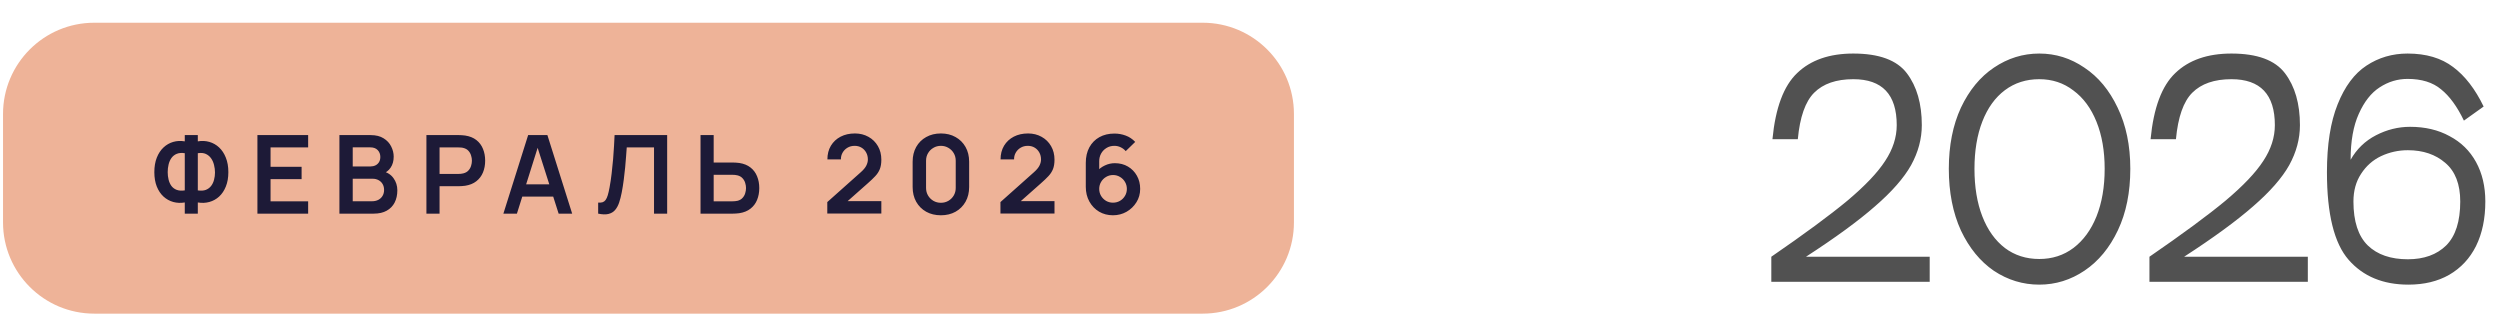
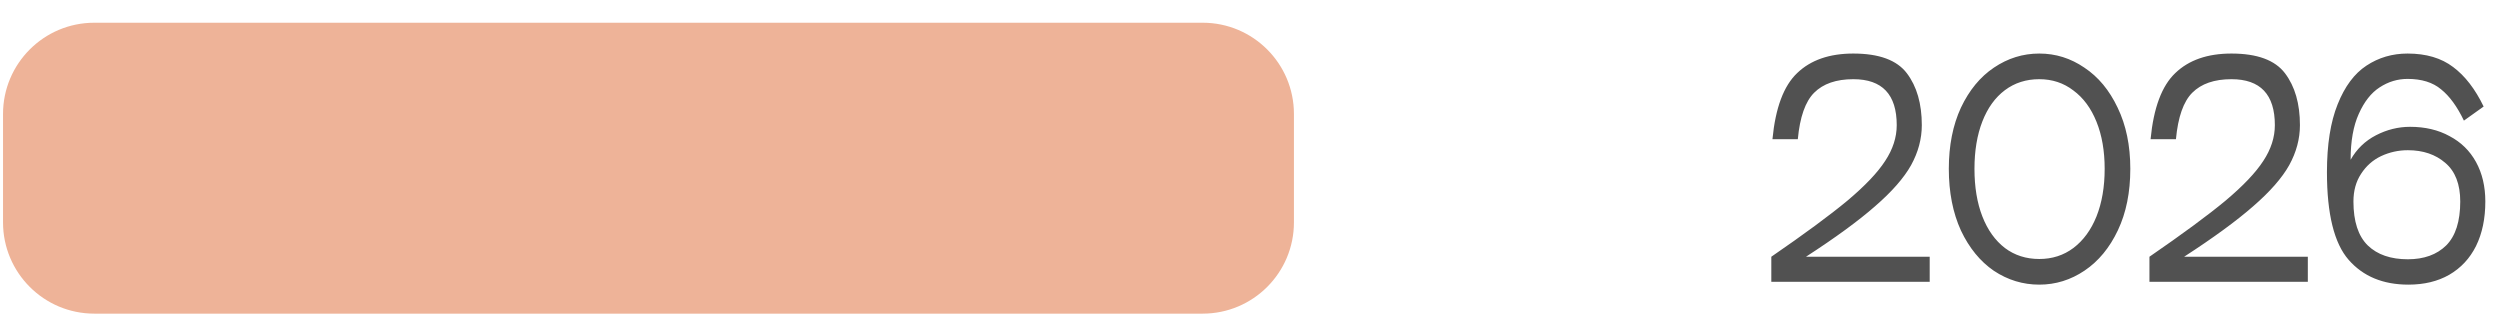
<svg xmlns="http://www.w3.org/2000/svg" width="275" height="37" viewBox="0 0 275 37" fill="none">
  <path d="M0.333 12.54C0.333 6.995 4.828 2.5 10.373 2.5H132.293C137.838 2.5 142.333 6.995 142.333 12.54V24.46C142.333 30.005 137.838 34.5 132.293 34.5H10.373C4.828 34.5 0.333 30.005 0.333 24.46V12.54Z" fill="#EEB398" />
-   <path d="M20.325 23.5V22.27C19.881 22.346 19.457 22.328 19.053 22.216C18.653 22.104 18.297 21.906 17.985 21.622C17.673 21.334 17.427 20.966 17.247 20.518C17.067 20.066 16.977 19.538 16.977 18.934C16.977 18.33 17.067 17.8 17.247 17.344C17.427 16.888 17.673 16.514 17.985 16.222C18.297 15.93 18.653 15.726 19.053 15.61C19.457 15.494 19.881 15.474 20.325 15.55V14.86H21.759V15.55C22.203 15.474 22.627 15.494 23.031 15.61C23.435 15.726 23.793 15.93 24.105 16.222C24.417 16.514 24.663 16.888 24.843 17.344C25.027 17.8 25.119 18.33 25.119 18.934C25.119 19.538 25.027 20.066 24.843 20.518C24.663 20.966 24.417 21.334 24.105 21.622C23.793 21.906 23.435 22.104 23.031 22.216C22.627 22.328 22.203 22.346 21.759 22.27V23.5H20.325ZM20.325 20.944V16.852C19.977 16.796 19.681 16.82 19.437 16.924C19.197 17.024 19.003 17.178 18.855 17.386C18.711 17.59 18.607 17.828 18.543 18.1C18.479 18.372 18.447 18.65 18.447 18.934C18.447 19.218 18.479 19.492 18.543 19.756C18.607 20.02 18.711 20.252 18.855 20.452C19.003 20.648 19.197 20.792 19.437 20.884C19.681 20.976 19.977 20.996 20.325 20.944ZM21.759 20.944C22.111 20.996 22.407 20.976 22.647 20.884C22.887 20.788 23.081 20.642 23.229 20.446C23.377 20.25 23.483 20.024 23.547 19.768C23.615 19.512 23.649 19.248 23.649 18.976C23.649 18.704 23.615 18.432 23.547 18.16C23.483 17.884 23.377 17.64 23.229 17.428C23.081 17.212 22.887 17.048 22.647 16.936C22.407 16.824 22.111 16.796 21.759 16.852V20.944ZM28.316 23.5V14.86H33.896V16.216H29.762V18.346H33.176V19.702H29.762V22.144H33.896V23.5H28.316ZM37.336 23.5V14.86H40.761C41.346 14.86 41.824 14.978 42.196 15.214C42.572 15.446 42.849 15.744 43.029 16.108C43.214 16.472 43.306 16.848 43.306 17.236C43.306 17.712 43.191 18.116 42.964 18.448C42.739 18.78 42.434 19.004 42.045 19.12V18.82C42.59 18.944 43.002 19.202 43.282 19.594C43.566 19.986 43.708 20.432 43.708 20.932C43.708 21.444 43.609 21.892 43.413 22.276C43.218 22.66 42.925 22.96 42.538 23.176C42.154 23.392 41.678 23.5 41.109 23.5H37.336ZM38.8 22.138H40.929C41.181 22.138 41.407 22.088 41.608 21.988C41.807 21.884 41.964 21.74 42.075 21.556C42.191 21.368 42.249 21.146 42.249 20.89C42.249 20.658 42.2 20.45 42.099 20.266C41.999 20.082 41.853 19.936 41.661 19.828C41.469 19.716 41.239 19.66 40.971 19.66H38.8V22.138ZM38.8 18.31H40.743C40.952 18.31 41.138 18.27 41.301 18.19C41.465 18.11 41.596 17.992 41.691 17.836C41.788 17.68 41.836 17.488 41.836 17.26C41.836 16.96 41.739 16.71 41.547 16.51C41.355 16.31 41.087 16.21 40.743 16.21H38.8V18.31ZM46.906 23.5V14.86H50.476C50.56 14.86 50.668 14.864 50.8 14.872C50.932 14.876 51.054 14.888 51.166 14.908C51.666 14.984 52.078 15.15 52.402 15.406C52.73 15.662 52.972 15.986 53.128 16.378C53.288 16.766 53.368 17.198 53.368 17.674C53.368 18.146 53.288 18.578 53.128 18.97C52.968 19.358 52.724 19.68 52.396 19.936C52.072 20.192 51.662 20.358 51.166 20.434C51.054 20.45 50.93 20.462 50.794 20.47C50.662 20.478 50.556 20.482 50.476 20.482H48.352V23.5H46.906ZM48.352 19.132H50.416C50.496 19.132 50.586 19.128 50.686 19.12C50.786 19.112 50.878 19.096 50.962 19.072C51.202 19.012 51.39 18.906 51.526 18.754C51.666 18.602 51.764 18.43 51.82 18.238C51.88 18.046 51.91 17.858 51.91 17.674C51.91 17.49 51.88 17.302 51.82 17.11C51.764 16.914 51.666 16.74 51.526 16.588C51.39 16.436 51.202 16.33 50.962 16.27C50.878 16.246 50.786 16.232 50.686 16.228C50.586 16.22 50.496 16.216 50.416 16.216H48.352V19.132ZM55.372 23.5L58.096 14.86H60.214L62.938 23.5H61.45L58.978 15.748H59.302L56.86 23.5H55.372ZM56.89 21.628V20.278H61.426V21.628H56.89ZM65.798 23.5V22.288C65.99 22.3 66.152 22.286 66.284 22.246C66.416 22.202 66.526 22.12 66.614 22C66.706 21.876 66.786 21.702 66.854 21.478C66.922 21.25 66.988 20.964 67.052 20.62C67.144 20.128 67.22 19.616 67.28 19.084C67.344 18.548 67.398 18.022 67.442 17.506C67.486 16.986 67.52 16.498 67.544 16.042C67.568 15.586 67.588 15.192 67.604 14.86H73.388V23.5H71.942V16.216H68.942C68.922 16.484 68.898 16.808 68.87 17.188C68.846 17.564 68.812 17.972 68.768 18.412C68.728 18.852 68.676 19.308 68.612 19.78C68.552 20.252 68.478 20.716 68.39 21.172C68.31 21.588 68.214 21.962 68.102 22.294C67.99 22.622 67.84 22.894 67.652 23.11C67.468 23.322 67.226 23.464 66.926 23.536C66.63 23.608 66.254 23.596 65.798 23.5ZM77.058 23.5V14.86H78.504V17.878H80.628C80.708 17.878 80.816 17.882 80.952 17.89C81.088 17.894 81.212 17.906 81.324 17.926C81.82 18.002 82.23 18.168 82.554 18.424C82.882 18.68 83.124 19.004 83.28 19.396C83.44 19.784 83.52 20.214 83.52 20.686C83.52 21.162 83.44 21.596 83.28 21.988C83.124 22.376 82.882 22.698 82.554 22.954C82.23 23.21 81.82 23.376 81.324 23.452C81.212 23.468 81.088 23.48 80.952 23.488C80.82 23.496 80.712 23.5 80.628 23.5H77.058ZM78.504 22.144H80.568C80.652 22.144 80.742 22.14 80.838 22.132C80.938 22.124 81.032 22.11 81.12 22.09C81.356 22.03 81.542 21.924 81.678 21.772C81.818 21.62 81.916 21.448 81.972 21.256C82.032 21.06 82.062 20.87 82.062 20.686C82.062 20.502 82.032 20.314 81.972 20.122C81.916 19.93 81.818 19.758 81.678 19.606C81.542 19.454 81.356 19.348 81.12 19.288C81.032 19.264 80.938 19.248 80.838 19.24C80.742 19.232 80.652 19.228 80.568 19.228H78.504V22.144ZM91.002 23.488V22.228L94.698 18.934C94.986 18.678 95.186 18.436 95.298 18.208C95.41 17.98 95.466 17.76 95.466 17.548C95.466 17.26 95.404 17.004 95.28 16.78C95.156 16.552 94.984 16.372 94.764 16.24C94.548 16.108 94.298 16.042 94.014 16.042C93.714 16.042 93.448 16.112 93.216 16.252C92.988 16.388 92.81 16.57 92.682 16.798C92.554 17.026 92.494 17.272 92.502 17.536H91.014C91.014 16.96 91.142 16.458 91.398 16.03C91.658 15.602 92.014 15.27 92.466 15.034C92.922 14.798 93.448 14.68 94.044 14.68C94.596 14.68 95.092 14.804 95.532 15.052C95.972 15.296 96.318 15.636 96.57 16.072C96.822 16.504 96.948 17.002 96.948 17.566C96.948 17.978 96.892 18.324 96.78 18.604C96.668 18.884 96.5 19.142 96.276 19.378C96.056 19.614 95.782 19.876 95.454 20.164L92.832 22.486L92.7 22.126H96.948V23.488H91.002ZM103.498 23.68C102.886 23.68 102.346 23.55 101.878 23.29C101.41 23.026 101.044 22.66 100.78 22.192C100.52 21.724 100.39 21.184 100.39 20.572V17.788C100.39 17.176 100.52 16.636 100.78 16.168C101.044 15.7 101.41 15.336 101.878 15.076C102.346 14.812 102.886 14.68 103.498 14.68C104.11 14.68 104.648 14.812 105.112 15.076C105.58 15.336 105.946 15.7 106.21 16.168C106.474 16.636 106.606 17.176 106.606 17.788V20.572C106.606 21.184 106.474 21.724 106.21 22.192C105.946 22.66 105.58 23.026 105.112 23.29C104.648 23.55 104.11 23.68 103.498 23.68ZM103.498 22.306C103.802 22.306 104.078 22.234 104.326 22.09C104.574 21.942 104.77 21.746 104.914 21.502C105.058 21.254 105.13 20.978 105.13 20.674V17.68C105.13 17.372 105.058 17.096 104.914 16.852C104.77 16.604 104.574 16.408 104.326 16.264C104.078 16.116 103.802 16.042 103.498 16.042C103.194 16.042 102.918 16.116 102.67 16.264C102.422 16.408 102.226 16.604 102.082 16.852C101.938 17.096 101.866 17.372 101.866 17.68V20.674C101.866 20.978 101.938 21.254 102.082 21.502C102.226 21.746 102.422 21.942 102.67 22.09C102.918 22.234 103.194 22.306 103.498 22.306ZM110.049 23.488V22.228L113.745 18.934C114.033 18.678 114.233 18.436 114.345 18.208C114.457 17.98 114.513 17.76 114.513 17.548C114.513 17.26 114.451 17.004 114.327 16.78C114.203 16.552 114.031 16.372 113.811 16.24C113.595 16.108 113.345 16.042 113.061 16.042C112.761 16.042 112.495 16.112 112.263 16.252C112.035 16.388 111.857 16.57 111.729 16.798C111.601 17.026 111.541 17.272 111.549 17.536H110.061C110.061 16.96 110.189 16.458 110.445 16.03C110.705 15.602 111.061 15.27 111.513 15.034C111.969 14.798 112.495 14.68 113.091 14.68C113.643 14.68 114.139 14.804 114.579 15.052C115.019 15.296 115.365 15.636 115.617 16.072C115.869 16.504 115.995 17.002 115.995 17.566C115.995 17.978 115.939 18.324 115.827 18.604C115.715 18.884 115.547 19.142 115.323 19.378C115.103 19.614 114.829 19.876 114.501 20.164L111.879 22.486L111.747 22.126H115.995V23.488H110.049ZM122.425 23.68C121.861 23.68 121.353 23.548 120.901 23.284C120.453 23.016 120.097 22.646 119.833 22.174C119.569 21.702 119.437 21.16 119.437 20.548V17.92C119.437 17.264 119.567 16.694 119.827 16.21C120.091 15.726 120.459 15.352 120.931 15.088C121.407 14.824 121.959 14.692 122.587 14.692C123.023 14.692 123.437 14.766 123.829 14.914C124.221 15.058 124.569 15.29 124.873 15.61L123.829 16.624C123.677 16.444 123.491 16.302 123.271 16.198C123.055 16.094 122.827 16.042 122.587 16.042C122.251 16.042 121.957 16.122 121.705 16.282C121.453 16.438 121.257 16.644 121.117 16.9C120.981 17.156 120.913 17.43 120.913 17.722V19.156L120.649 18.868C120.897 18.58 121.195 18.356 121.543 18.196C121.891 18.032 122.255 17.95 122.635 17.95C123.179 17.95 123.659 18.074 124.075 18.322C124.491 18.566 124.819 18.902 125.059 19.33C125.299 19.754 125.419 20.238 125.419 20.782C125.419 21.322 125.281 21.812 125.005 22.252C124.733 22.688 124.371 23.036 123.919 23.296C123.467 23.552 122.969 23.68 122.425 23.68ZM122.425 22.294C122.705 22.294 122.961 22.228 123.193 22.096C123.425 21.96 123.609 21.778 123.745 21.55C123.885 21.318 123.955 21.062 123.955 20.782C123.955 20.502 123.887 20.246 123.751 20.014C123.615 19.782 123.431 19.598 123.199 19.462C122.971 19.322 122.717 19.252 122.437 19.252C122.157 19.252 121.901 19.322 121.669 19.462C121.437 19.598 121.253 19.782 121.117 20.014C120.981 20.246 120.913 20.502 120.913 20.782C120.913 21.054 120.979 21.306 121.111 21.538C121.247 21.766 121.429 21.95 121.657 22.09C121.889 22.226 122.145 22.294 122.425 22.294Z" fill="#1D1A37" />
  <path d="M194.969 15.314C195.3 11.863 196.209 9.434 197.697 8.029C199.185 6.603 201.241 5.89 203.866 5.89C206.697 5.89 208.661 6.613 209.756 8.06C210.851 9.507 211.399 11.408 211.399 13.764C211.399 15.273 211.006 16.74 210.221 18.166C209.436 19.571 208.113 21.08 206.253 22.692C204.414 24.304 201.882 26.154 198.658 28.241H212.267V31H194.845V28.241C198.482 25.74 201.272 23.684 203.215 22.072C205.158 20.439 206.542 18.982 207.369 17.701C208.216 16.42 208.64 15.107 208.64 13.764C208.64 10.395 207.049 8.711 203.866 8.711C201.985 8.711 200.549 9.207 199.557 10.199C198.586 11.17 197.986 12.875 197.759 15.314H194.969ZM224.321 31.31C222.523 31.31 220.86 30.804 219.33 29.791C217.822 28.758 216.613 27.28 215.703 25.358C214.815 23.415 214.37 21.152 214.37 18.569C214.37 16.006 214.815 13.764 215.703 11.842C216.613 9.92 217.822 8.453 219.33 7.44C220.86 6.407 222.523 5.89 224.321 5.89C226.119 5.89 227.773 6.407 229.281 7.44C230.811 8.453 232.03 9.92 232.939 11.842C233.869 13.764 234.334 16.006 234.334 18.569C234.334 21.152 233.88 23.405 232.97 25.327C232.061 27.249 230.842 28.727 229.312 29.76C227.783 30.793 226.119 31.31 224.321 31.31ZM224.321 28.489C225.747 28.489 226.998 28.086 228.072 27.28C229.168 26.453 230.015 25.296 230.614 23.808C231.214 22.299 231.513 20.553 231.513 18.569C231.513 16.606 231.214 14.88 230.614 13.392C230.015 11.904 229.168 10.757 228.072 9.951C226.998 9.124 225.747 8.711 224.321 8.711C222.875 8.711 221.614 9.114 220.539 9.92C219.465 10.726 218.638 11.873 218.059 13.361C217.481 14.849 217.191 16.585 217.191 18.569C217.191 20.574 217.481 22.32 218.059 23.808C218.638 25.296 219.465 26.453 220.539 27.28C221.614 28.086 222.875 28.489 224.321 28.489ZM236.563 15.314C236.893 11.863 237.803 9.434 239.291 8.029C240.779 6.603 242.835 5.89 245.46 5.89C248.291 5.89 250.254 6.613 251.35 8.06C252.445 9.507 252.993 11.408 252.993 13.764C252.993 15.273 252.6 16.74 251.815 18.166C251.029 19.571 249.707 21.08 247.847 22.692C246.007 24.304 243.476 26.154 240.252 28.241H253.861V31H236.439V28.241C240.076 25.74 242.866 23.684 244.809 22.072C246.751 20.439 248.136 18.982 248.963 17.701C249.81 16.42 250.234 15.107 250.234 13.764C250.234 10.395 248.642 8.711 245.46 8.711C243.579 8.711 242.143 9.207 241.151 10.199C240.179 11.17 239.58 12.875 239.353 15.314H236.563ZM255.964 18.941C255.964 15.903 256.357 13.413 257.142 11.47C257.927 9.507 258.981 8.091 260.304 7.223C261.647 6.334 263.156 5.89 264.83 5.89C266.876 5.89 268.55 6.386 269.852 7.378C271.154 8.349 272.27 9.796 273.2 11.718L271.03 13.268C270.286 11.718 269.449 10.571 268.519 9.827C267.61 9.062 266.38 8.68 264.83 8.68C263.735 8.68 262.712 8.99 261.761 9.61C260.831 10.209 260.066 11.181 259.467 12.524C258.868 13.847 258.568 15.531 258.568 17.577C259.229 16.399 260.159 15.5 261.358 14.88C262.557 14.26 263.807 13.95 265.109 13.95C266.762 13.95 268.209 14.291 269.449 14.973C270.71 15.634 271.681 16.585 272.363 17.825C273.045 19.065 273.386 20.512 273.386 22.165C273.386 24.046 273.045 25.678 272.363 27.063C271.681 28.427 270.699 29.481 269.418 30.225C268.157 30.948 266.659 31.31 264.923 31.31C262.133 31.31 259.942 30.401 258.351 28.582C256.76 26.763 255.964 23.55 255.964 18.941ZM258.878 22.165C258.878 24.356 259.405 25.968 260.459 27.001C261.513 28.014 262.98 28.52 264.861 28.52C266.638 28.52 268.044 28.014 269.077 27.001C270.11 25.968 270.627 24.356 270.627 22.165C270.627 20.264 270.079 18.848 268.984 17.918C267.909 16.988 266.535 16.523 264.861 16.523C263.828 16.523 262.846 16.74 261.916 17.174C261.007 17.608 260.273 18.259 259.715 19.127C259.157 19.974 258.878 20.987 258.878 22.165Z" fill="#515151" />
</svg>